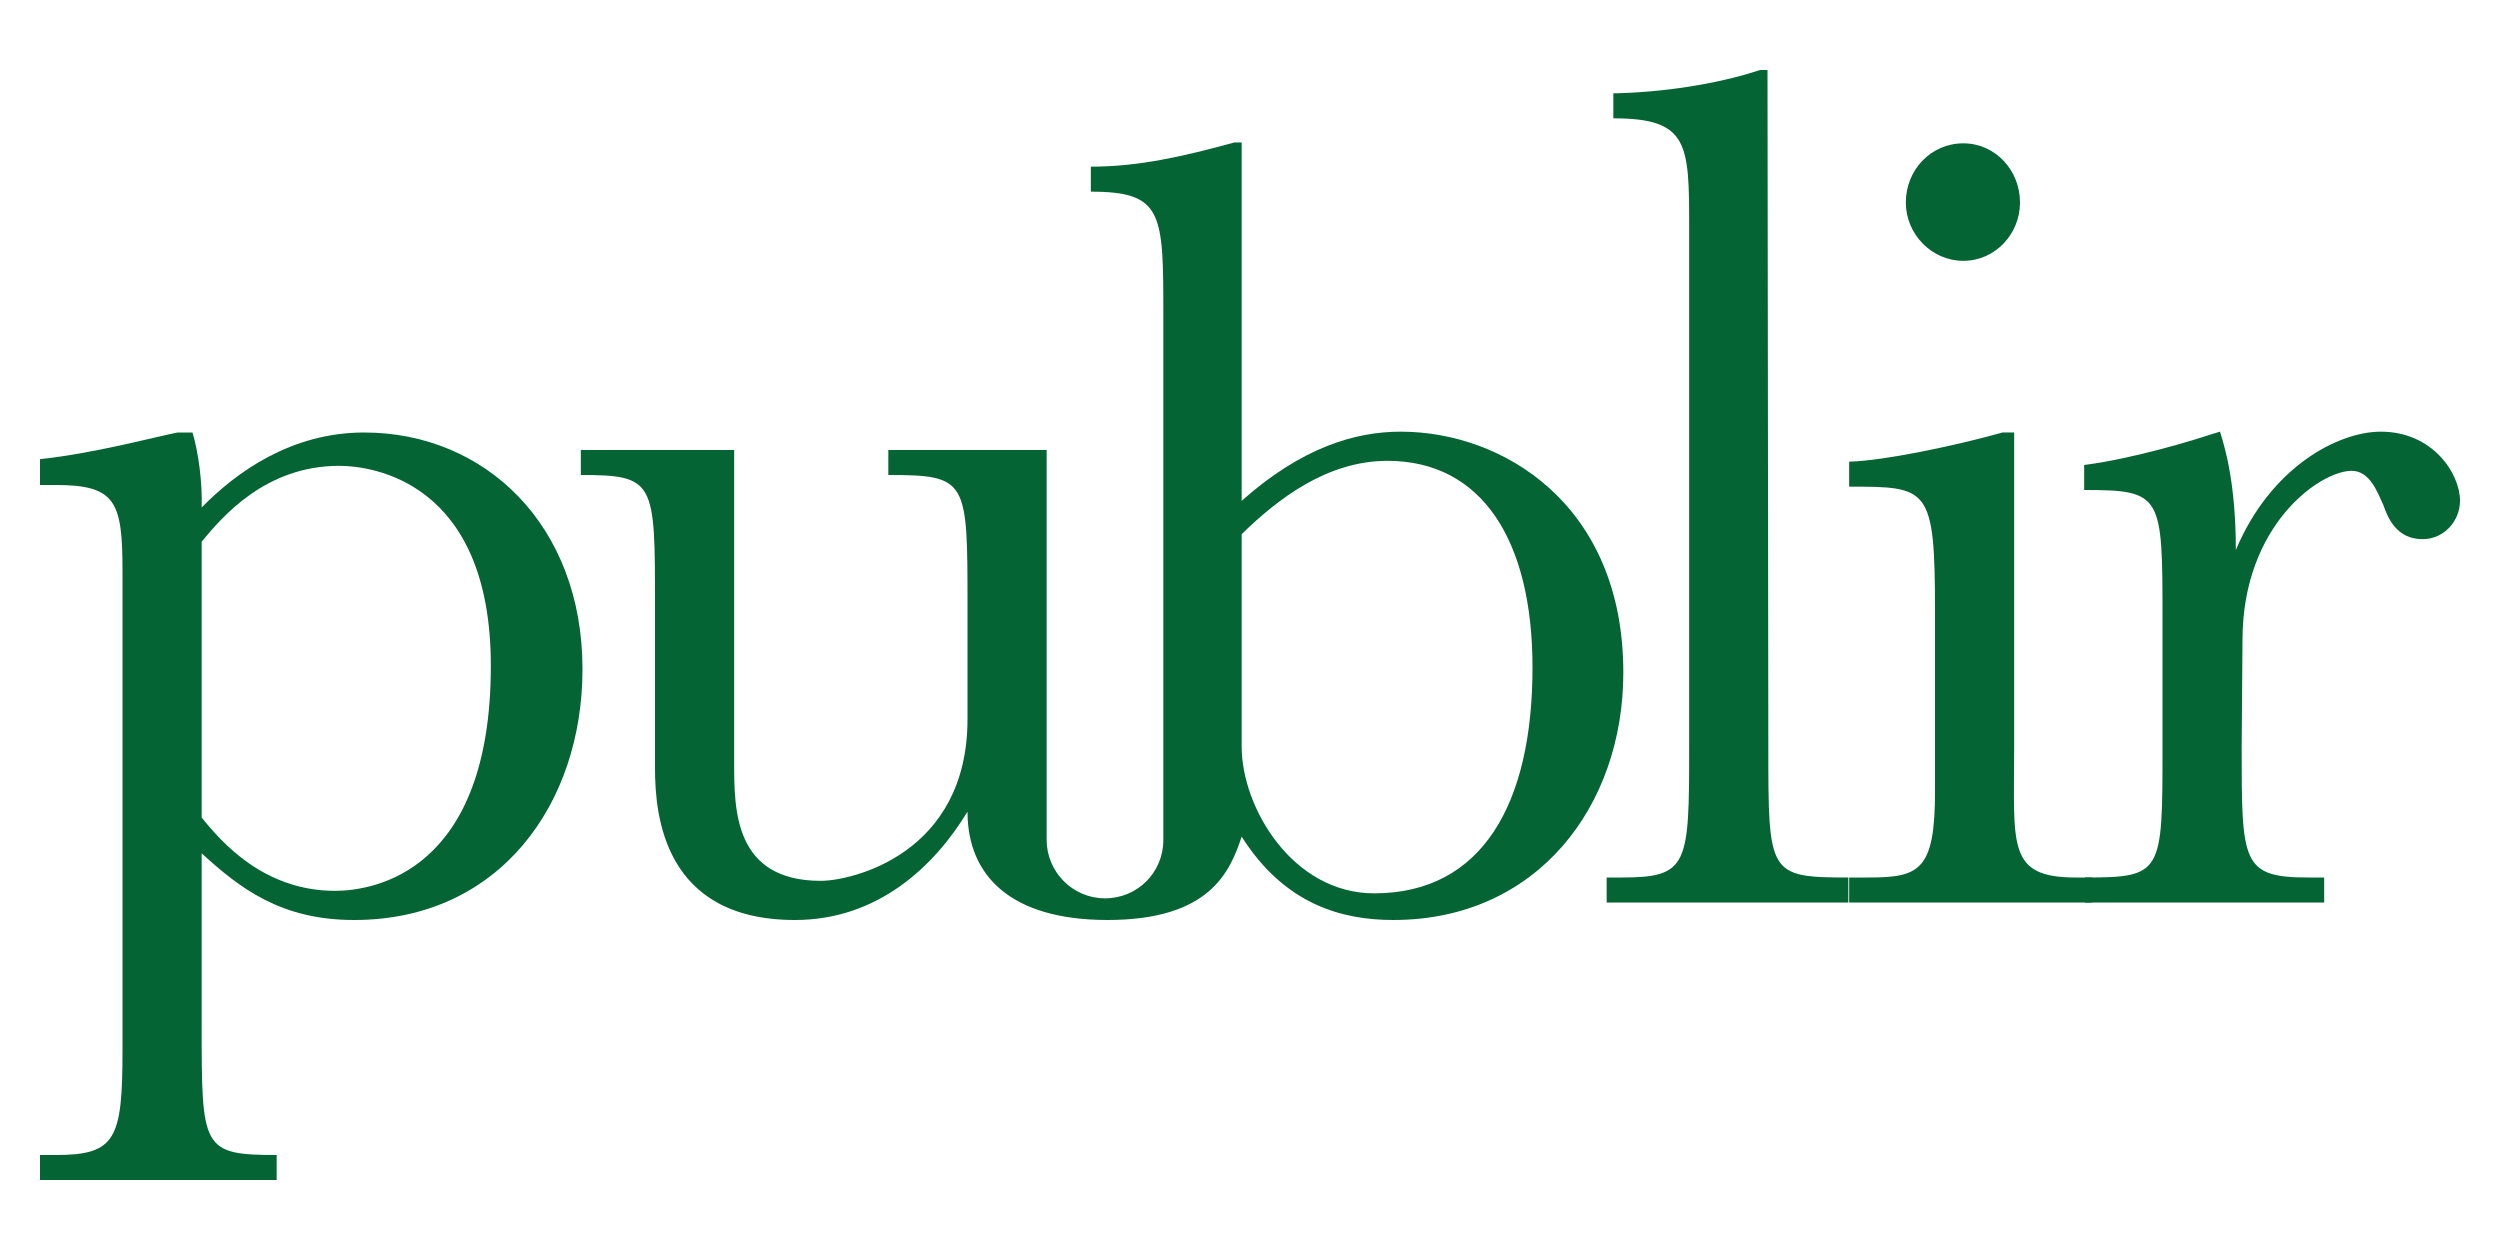
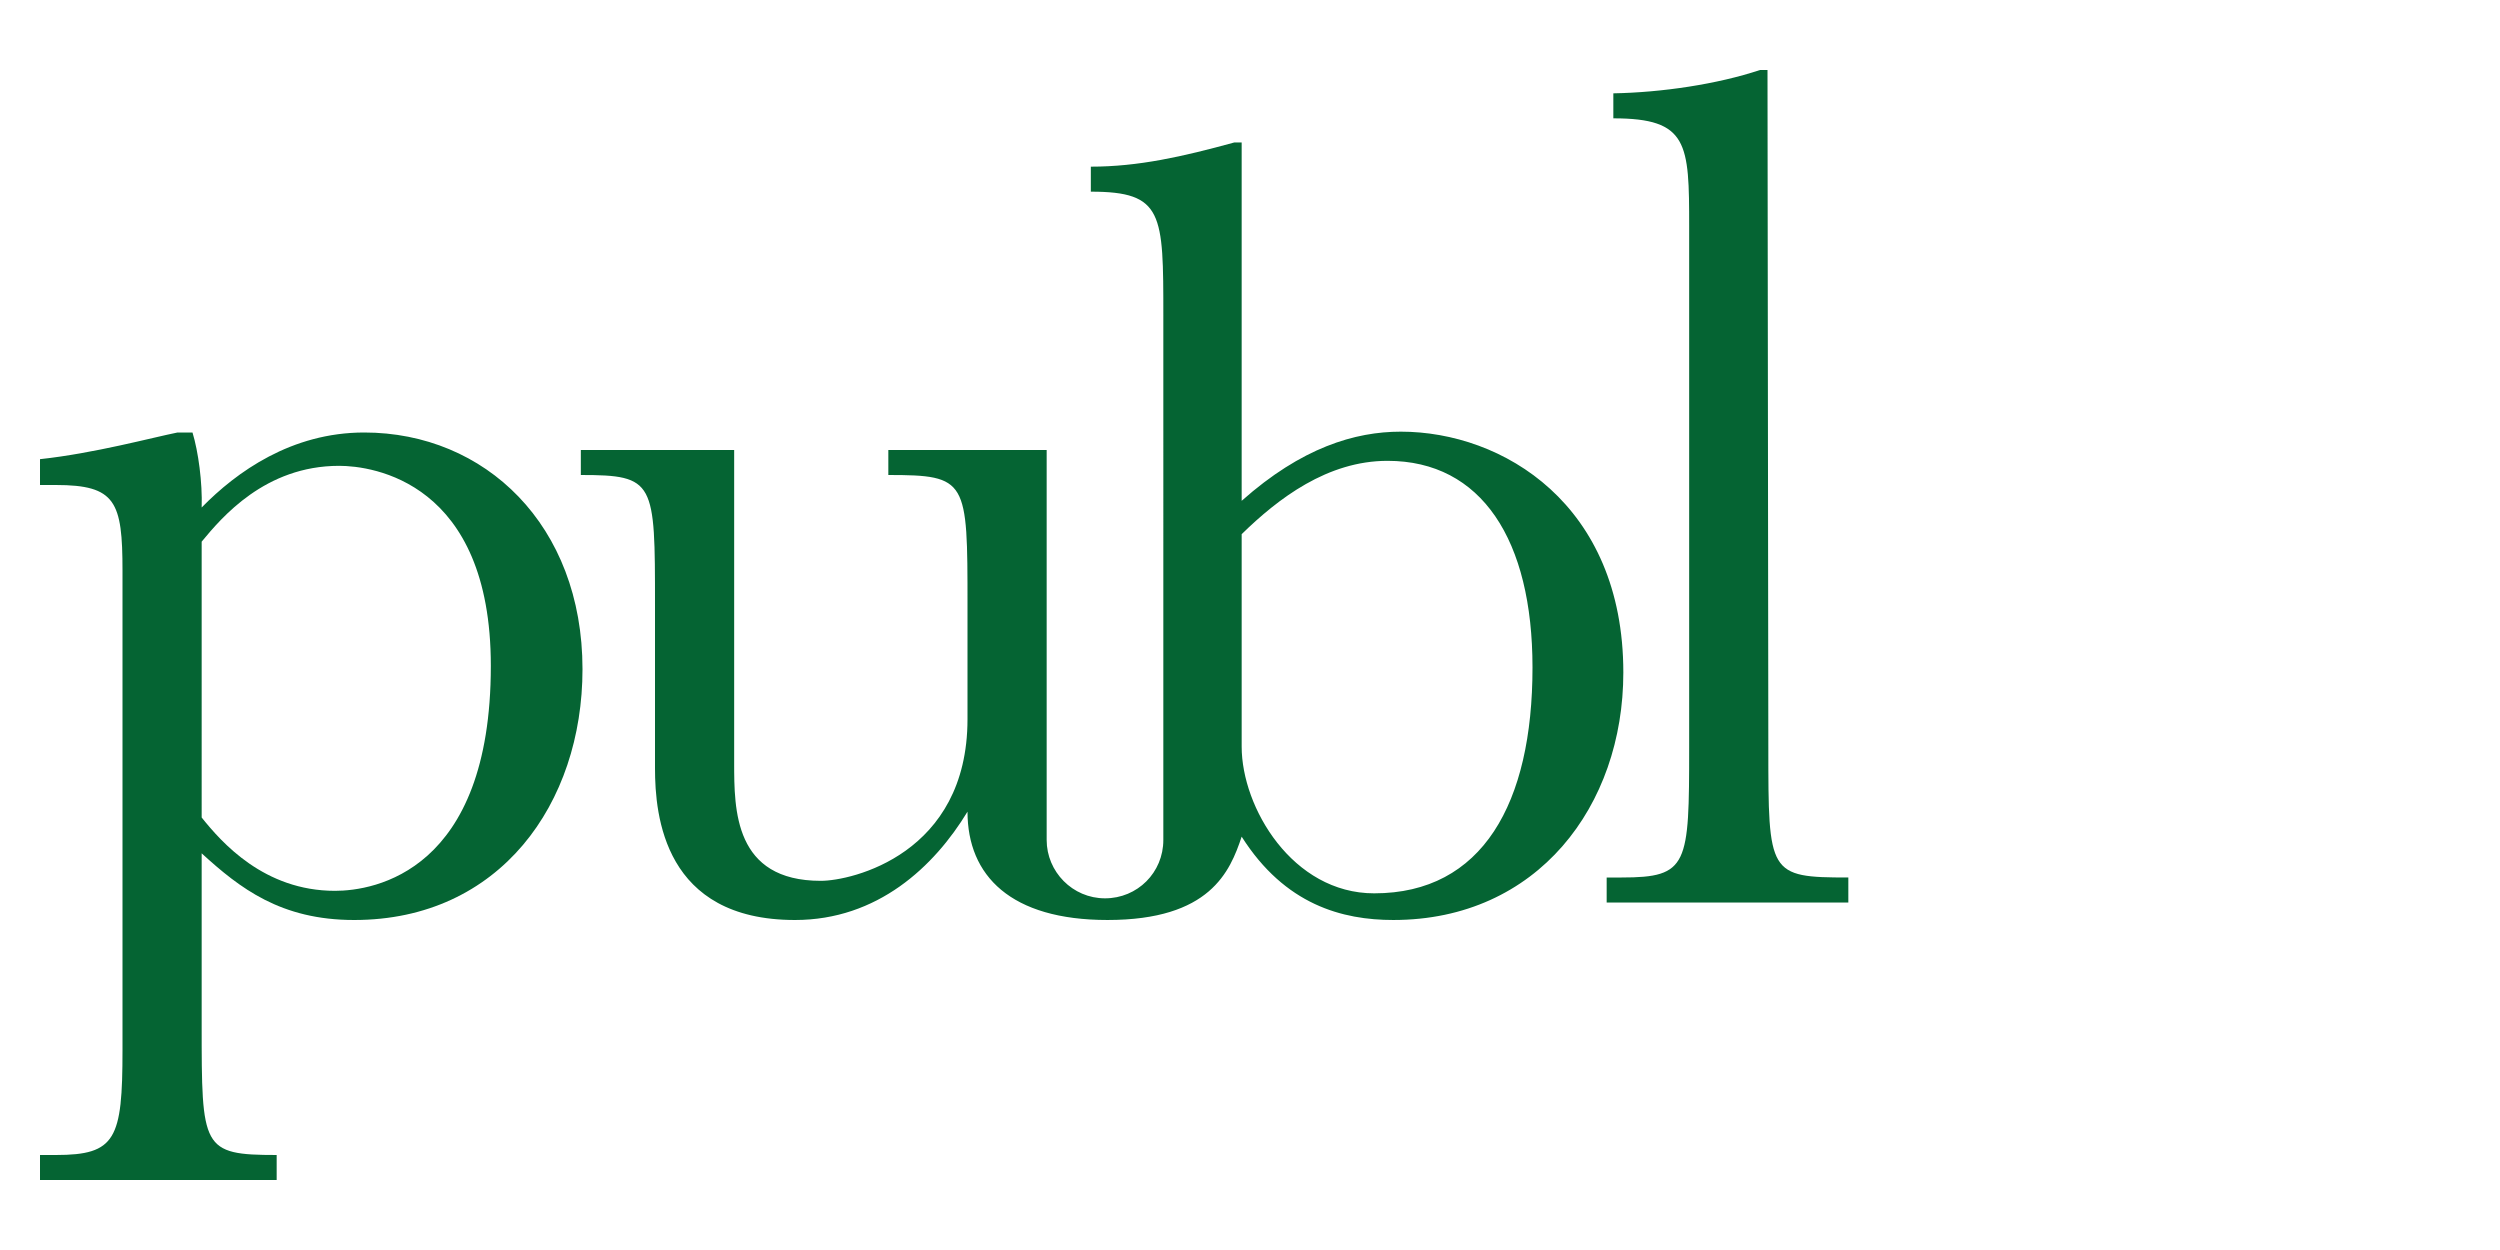
<svg xmlns="http://www.w3.org/2000/svg" version="1.1" id="Layer_1" x="0px" y="0px" viewBox="0 0 300 150" style="enable-background:new 0 0 300 150;" xml:space="preserve">
  <style type="text/css">
	.st0{fill:#056433;}
</style>
  <g>
    <g>
      <path class="st0" d="M23.1,51.9c0.7,2.3,1.2,6,1.1,9c4.2-4.3,10.8-9,19.5-9c14.5,0,26.2,11.1,26.2,28.4c0,16.1-9.9,30.1-27.4,30.1    c-8.8,0-13.7-3.8-18.3-8V123c0,14.8,0,15.6,9,15.6v3H4.8v-3h1.9c7.2,0,8-1.9,8-12.6V68.5c0-8.3-0.8-10.3-8-10.3H4.8v-3.1    c6.5-0.7,13.5-2.6,16.5-3.2C21.3,51.9,23.1,51.9,23.1,51.9z M24.2,98.1c2.4,3,7.5,8.8,16,8.8c4.7,0,18.7-2.3,18.7-27    c0-22.1-14.2-24-18.2-24c-8.9,0-14.1,6.2-16.5,9.1C24.2,65,24.2,98.1,24.2,98.1z" />
      <path class="st0" d="M116.1,97.4c-4,6.6-10.8,13-20.7,13c-15.7,0-16.8-12.5-16.8-18.2V72.6c0-14.8,0-15.6-8.9-15.6v-3h18.4v37.5    c0,5.7,0,14.2,10.4,14.2c3.7,0,17.6-3.2,17.6-19.4V72.6c0-15,0-15.6-9.5-15.6v-3h19v35.5v11.3c0,3.8,3.1,7,7,7c3.9,0,7-3.1,7-7    v-8.1V37.9c0-12.3,0-14.9-8.7-14.9v-3c5.7,0,11-1.2,17.2-2.9h0.9v43c7.2-6.4,13.6-8.3,19.1-8.3c12.2,0,26.7,8.7,26.7,28.9    c0,16-10.3,29.7-27.6,29.7c-6.1,0-13-1.8-18.2-10c-1.4,4.2-3.8,10-16.1,10C121.3,110.4,116.1,105.1,116.1,97.4z M149,89.6    c0,7.3,6.1,17.6,15.9,17.6c13,0,19-10.8,19-27.1c0-15.3-6.1-24.8-17.4-24.8c-7.2,0-13.1,4.5-17.5,8.8V89.6L149,89.6z" />
      <path class="st0" d="M212.2,89.7c0,15.2,0,15.6,9.6,15.6v3h-29v-3h1.8c8,0,8.1-1.5,8.1-15.6V27.2c0-10-0.1-13-9.1-13v-3    c5.8-0.1,12.5-1.1,17.6-2.8h0.9L212.2,89.7L212.2,89.7z" />
-       <path class="st0" d="M241.7,89.7c0,11.8-0.9,15.6,7.4,15.6h2v3h-29.2v-3h2.3c6.1,0,8-0.8,8-10.3V73.3c0-14.9-0.8-14.9-10.3-14.9    v-3c4.1-0.1,12.7-1.9,18.4-3.5h1.4L241.7,89.7L241.7,89.7z M235.6,17.2c3.8,0,6.8,3.2,6.8,7.1c0,3.8-3,7-6.8,7s-6.9-3.2-6.9-7    C228.7,20.4,231.7,17.2,235.6,17.2z" />
-       <path class="st0" d="M269,89.7c0,13.8,0,15.6,8,15.6h1.9v3h-28.7v-3c9.3,0,9.3-0.5,9.3-15.6V74.4c0-15,0-15.6-9.4-15.6v-3    c6.1-0.8,13.2-3,15.3-3.7l1-0.3c0.7,2.2,1.9,6.5,1.9,14.2c4.2-10,12.3-14.2,17.4-14.2c6.2,0,9.5,5,9.5,8.3c0,2.4-1.9,4.6-4.5,4.6    c-3.2,0-4.2-2.7-4.7-4.1c-0.7-1.5-1.6-4.1-3.8-4.1c-3.8,0-13.1,6.5-13.1,20.3L269,89.7L269,89.7z" />
    </g>
  </g>
</svg>